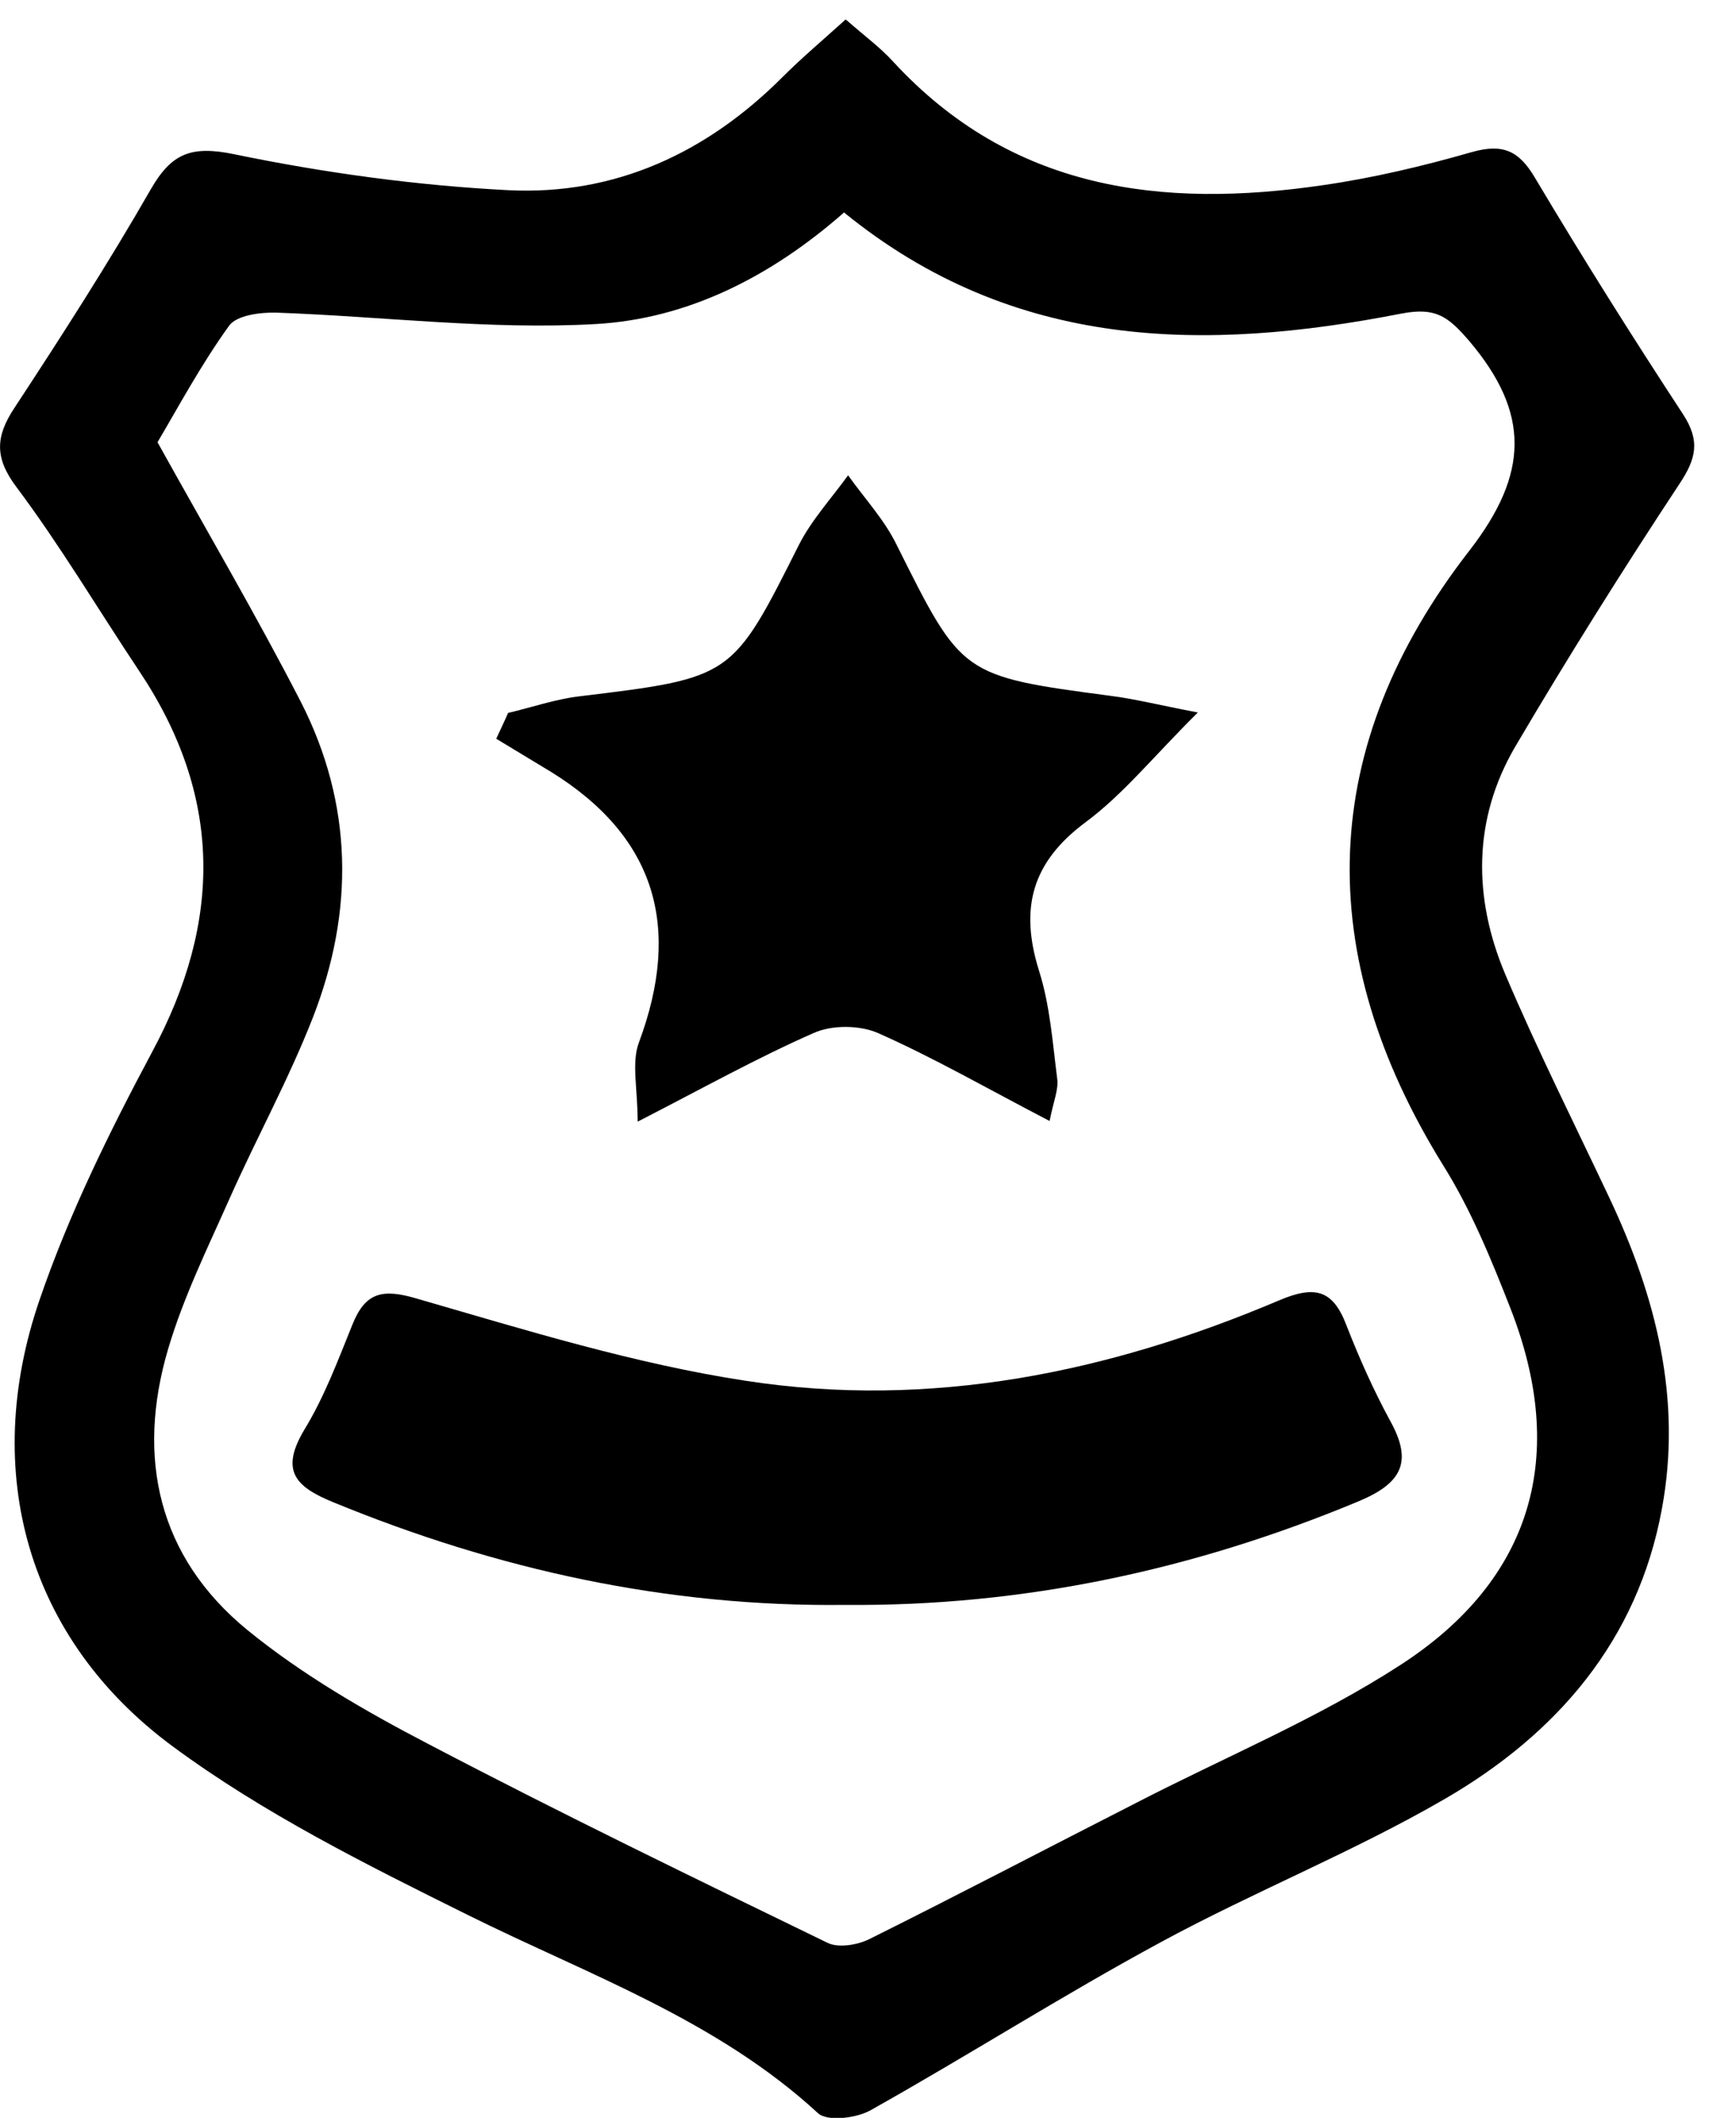
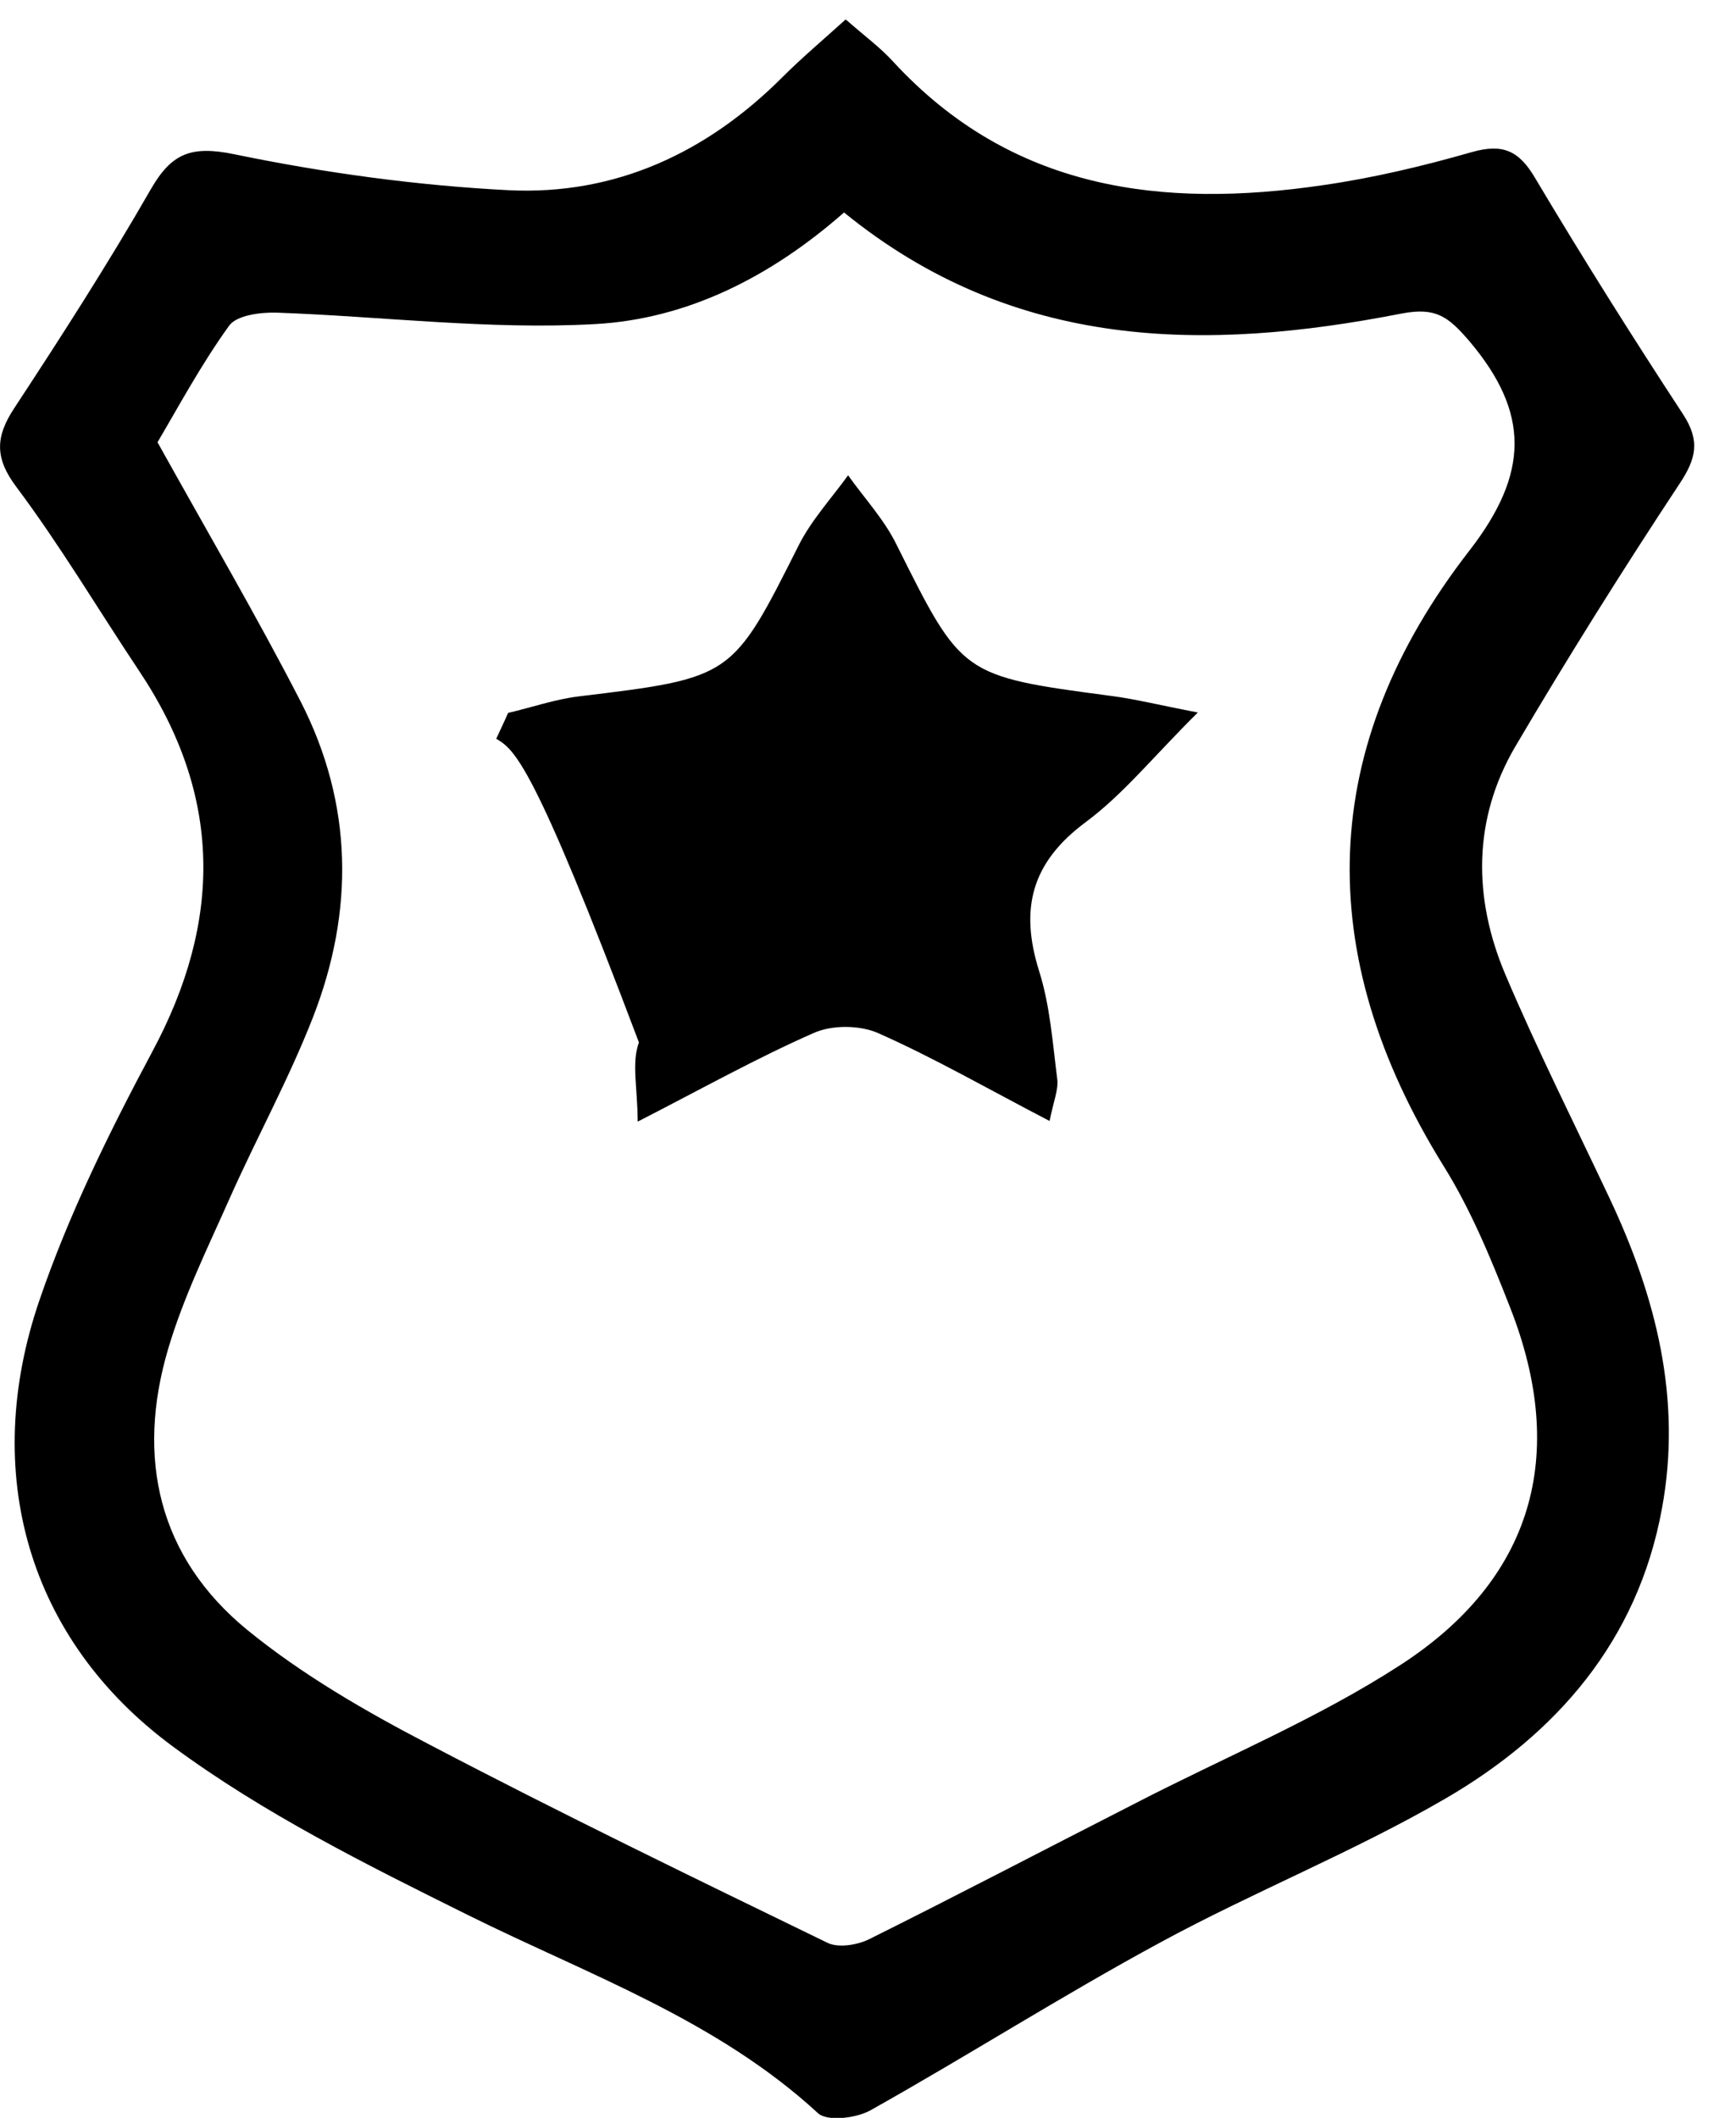
<svg xmlns="http://www.w3.org/2000/svg" fill="none" viewBox="0 0 41 50" height="50" width="41">
  <path fill="black" d="M20 0.481C20.42 0.851 20.79 1.121 21.09 1.451C23.89 4.491 27.43 4.931 31.25 4.371C32.43 4.201 33.61 3.921 34.76 3.591C35.5 3.381 35.88 3.561 36.26 4.211C37.38 6.091 38.55 7.951 39.75 9.781C40.16 10.411 40.06 10.831 39.66 11.431C38.32 13.461 37.02 15.531 35.79 17.621C34.78 19.341 34.79 21.201 35.55 23.001C36.31 24.791 37.18 26.521 38.01 28.281C39.11 30.611 39.73 33.031 39.25 35.621C38.68 38.731 36.77 40.931 34.14 42.461C31.97 43.721 29.61 44.661 27.4 45.861C25.09 47.111 22.86 48.531 20.56 49.821C20.22 50.011 19.54 50.091 19.32 49.891C16.92 47.681 13.89 46.621 11.05 45.211C8.65 44.021 6.22 42.811 4.08 41.231C0.65 38.701 -0.46 34.761 0.93 30.701C1.62 28.681 2.58 26.731 3.59 24.841C5.26 21.741 5.25 18.771 3.28 15.831C2.32 14.391 1.43 12.891 0.39 11.501C-0.13 10.811 -0.11 10.311 0.34 9.631C1.45 7.941 2.55 6.231 3.56 4.471C4.05 3.621 4.51 3.431 5.53 3.641C7.66 4.081 9.85 4.381 12.02 4.491C14.53 4.611 16.69 3.611 18.48 1.821C18.94 1.361 19.44 0.941 19.97 0.461L20 0.481ZM19.94 5.011C18.2 6.541 16.23 7.531 14.06 7.651C11.56 7.791 9.04 7.471 6.53 7.381C6.15 7.371 5.59 7.441 5.41 7.691C4.74 8.621 4.2 9.631 3.72 10.441C4.91 12.581 6.06 14.541 7.1 16.561C8.34 18.981 8.37 21.511 7.39 24.021C6.82 25.481 6.06 26.861 5.42 28.301C4.9 29.471 4.33 30.631 3.97 31.851C3.21 34.421 3.74 36.761 5.84 38.481C7.14 39.541 8.63 40.401 10.13 41.181C13.24 42.811 16.4 44.341 19.55 45.871C19.8 45.991 20.25 45.921 20.53 45.781C22.64 44.731 24.72 43.641 26.82 42.571C28.91 41.491 31.11 40.581 33.07 39.311C36.21 37.281 37.03 34.351 35.67 30.881C35.22 29.731 34.74 28.561 34.09 27.521C30.98 22.511 31.11 17.621 34.71 12.991C36.11 11.181 36.14 9.751 34.7 8.051C34.2 7.471 33.91 7.251 33.11 7.401C28.46 8.311 23.95 8.281 19.94 5.021V5.011Z" />
-   <path fill="black" d="M19.95 37.89C15.76 37.94 11.75 37.06 7.88 35.47C6.97 35.1 6.61 34.72 7.19 33.75C7.66 32.98 7.98 32.12 8.32 31.28C8.63 30.5 9.04 30.42 9.85 30.66C12.41 31.4 14.99 32.2 17.62 32.6C21.97 33.27 26.18 32.41 30.21 30.7C31.06 30.34 31.48 30.45 31.8 31.29C32.1 32.06 32.44 32.82 32.83 33.54C33.36 34.49 33.13 35 32.12 35.43C28.22 37.06 24.17 37.93 19.94 37.89H19.95Z" />
-   <path fill="black" d="M24.78 26.461C23.3 25.691 22.05 24.971 20.74 24.391C20.31 24.201 19.65 24.191 19.21 24.391C17.87 24.981 16.58 25.701 15.06 26.481C15.06 25.691 14.91 25.091 15.09 24.611C16.1 21.901 15.5 19.761 13.01 18.221C12.58 17.961 12.15 17.701 11.72 17.441C11.81 17.241 11.91 17.041 12 16.831C12.56 16.701 13.1 16.511 13.67 16.441C17.31 16.001 17.29 16.001 18.87 12.861C19.17 12.271 19.64 11.761 20.03 11.221C20.42 11.771 20.89 12.271 21.18 12.871C22.72 15.951 22.7 15.961 26.25 16.431C26.8 16.501 27.35 16.641 28.29 16.821C27.25 17.851 26.53 18.751 25.64 19.411C24.36 20.361 24.08 21.451 24.54 22.921C24.8 23.741 24.86 24.621 24.97 25.481C25 25.731 24.88 26.001 24.79 26.461H24.78Z" />
+   <path fill="black" d="M24.78 26.461C23.3 25.691 22.05 24.971 20.74 24.391C20.31 24.201 19.65 24.191 19.21 24.391C17.87 24.981 16.58 25.701 15.06 26.481C15.06 25.691 14.91 25.091 15.09 24.611C12.58 17.961 12.15 17.701 11.72 17.441C11.81 17.241 11.91 17.041 12 16.831C12.56 16.701 13.1 16.511 13.67 16.441C17.31 16.001 17.29 16.001 18.87 12.861C19.17 12.271 19.64 11.761 20.03 11.221C20.42 11.771 20.89 12.271 21.18 12.871C22.72 15.951 22.7 15.961 26.25 16.431C26.8 16.501 27.35 16.641 28.29 16.821C27.25 17.851 26.53 18.751 25.64 19.411C24.36 20.361 24.08 21.451 24.54 22.921C24.8 23.741 24.86 24.621 24.97 25.481C25 25.731 24.88 26.001 24.79 26.461H24.78Z" />
</svg>